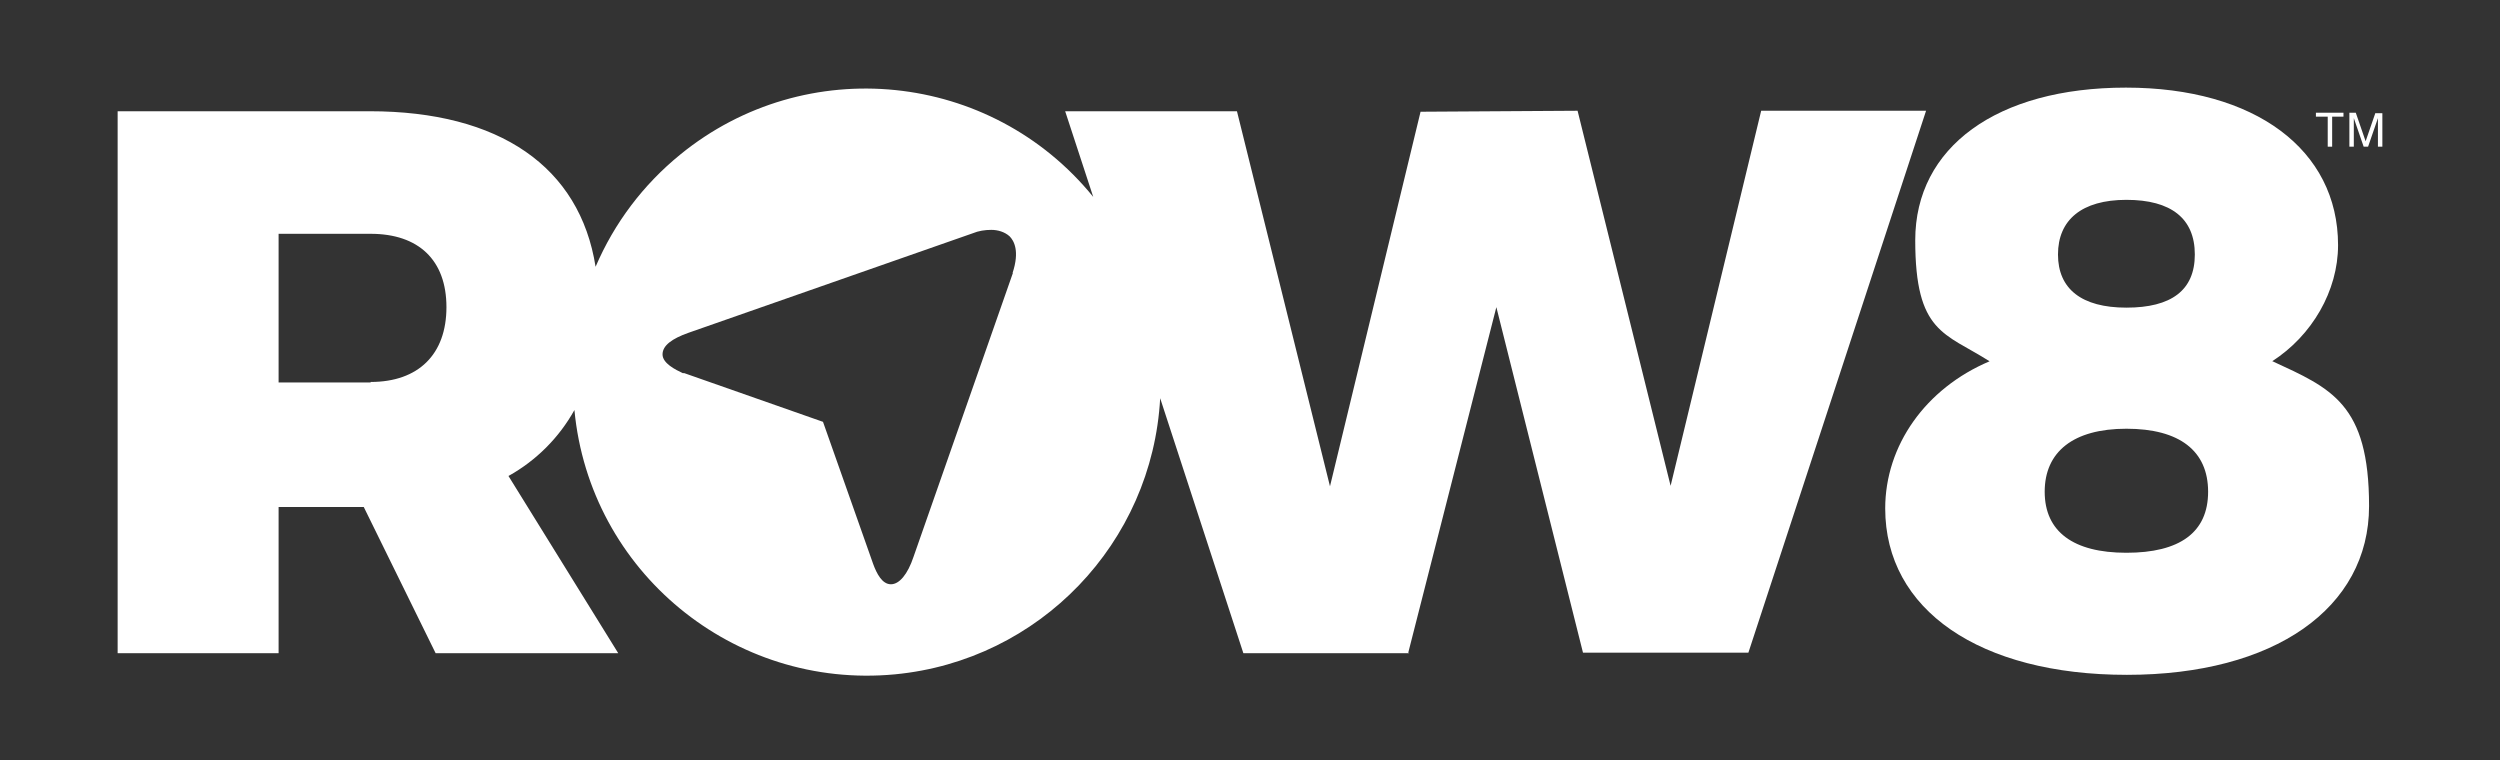
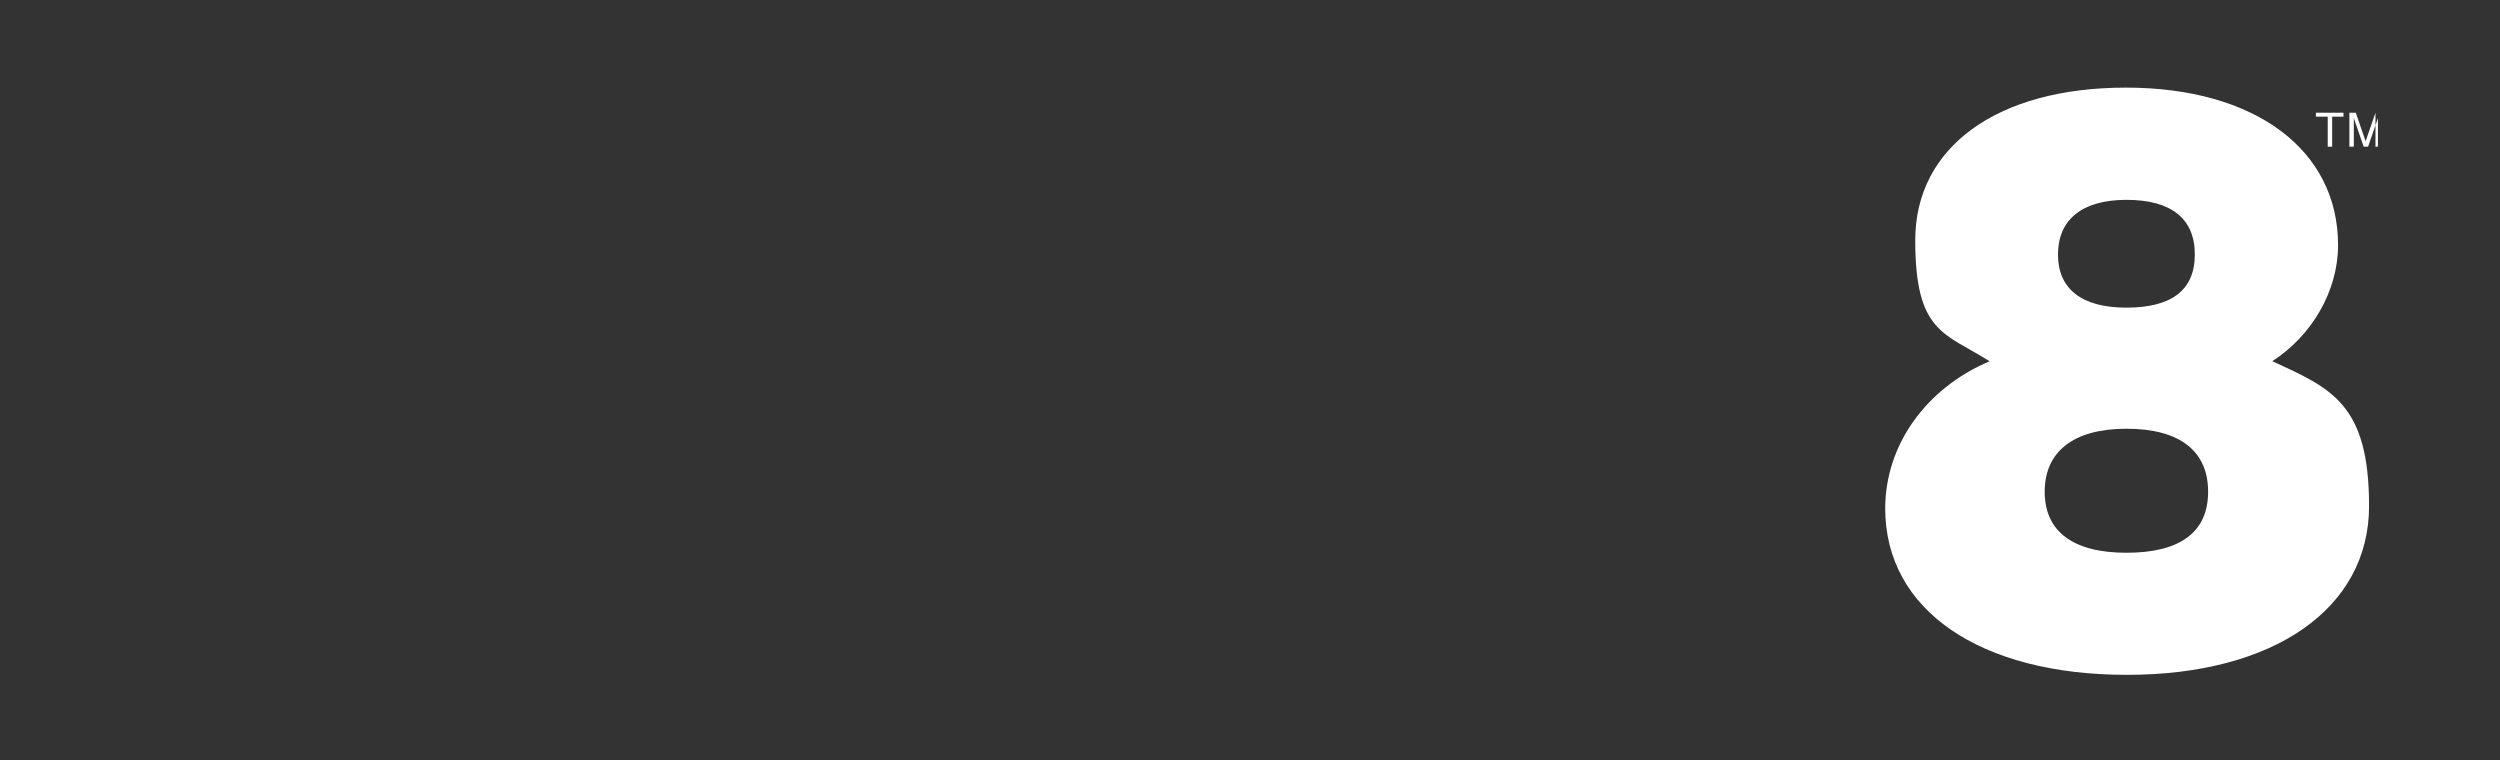
<svg xmlns="http://www.w3.org/2000/svg" id="Layer_1" version="1.1" viewBox="0 0 507.9 154.5">
  <rect x="0" y="0" width="507.9" height="154.5" fill="#333333" stroke="none" />
  <defs>
    <style>
      .st0 {
        fill: #fff;
      }
    </style>
  </defs>
-   <path class="st0" d="M286.1,132.6l17.9-70.2,17.6,70.2h33.6l36.1-110.1h-33.5l-18.4,76.2-18.9-76.2-31.9.2-18.4,76.1-18.9-76.2h-34.9l5.7,17.4c-20.8-25.6-58.4-29.4-83.9-8.6-7.5,6.1-13.4,13.9-17.2,22.8-3.2-20.3-19.5-31.6-45.9-31.6H23.9v110.1h32.7v-29.7h17.3l14.6,29.7h37.1l-22.3-36c5.6-3.1,10.3-7.8,13.4-13.4,3.1,32.8,32.3,56.8,65.1,53.7,29.4-2.8,52.3-26.7,53.9-56.1l16.9,51.8h33.7ZM75.3,77.7h-18.7v-30.2h18.7c9.7,0,15.4,5.3,15.4,14.9s-5.7,15.2-15.4,15.2ZM205.8,55.4l-20.2,57.7c-1.2,3.6-2.9,5.6-4.6,5.6h0c-1.8,0-2.9-2.2-3.6-4.1l-10.2-28.9-28.2-9.9h-.3c-1.5-.7-4.1-2-4.1-3.8s1.9-3.2,5.3-4.4l57.7-20.2c1.2-.5,2.5-.7,3.8-.7,1.3,0,2.7.4,3.7,1.3.9.9,2.1,3,.6,7.5Z" />
  <path class="st0" d="M461.6,73.4c8.1-5.2,13.4-14.3,13.4-23.6,0-19.4-16.9-32-43.1-32s-42.8,12.1-42.8,31,6,18.8,15.1,24.6c-13,5.5-21.2,17.1-21.2,29.9,0,20.6,19.2,33.8,49.1,33.8s49.2-13.5,49.2-34.3-7.7-23.9-19.6-29.4ZM432,40.6c9.1,0,13.9,3.8,13.9,11.1s-4.8,10.8-13.9,10.8-13.9-3.8-13.9-10.8,4.8-11.1,13.9-11.1ZM432,112.3c-10.8,0-16.6-4.3-16.6-12.4s5.8-12.8,16.6-12.8,16.6,4.5,16.6,12.8-5.8,12.4-16.6,12.4Z" />
  <polygon class="st0" points="472.9 29.8 473.8 29.8 473.8 23.7 476.1 23.7 476.1 22.9 470.5 22.9 470.5 23.7 472.9 23.7 472.9 29.8" />
-   <path class="st0" d="M482.6,22.9l-2,5.8-2-5.8h-1.3v6.9h.9v-5.8l2,5.8h.9l2-5.8v5.8h.9v-6.8h-1.4Z" />
+   <path class="st0" d="M482.6,22.9l-2,5.8-2-5.8h-1.3v6.9h.9v-5.8l2,5.8h.9l2-5.8v5.8h.9h-1.4Z" />
</svg>